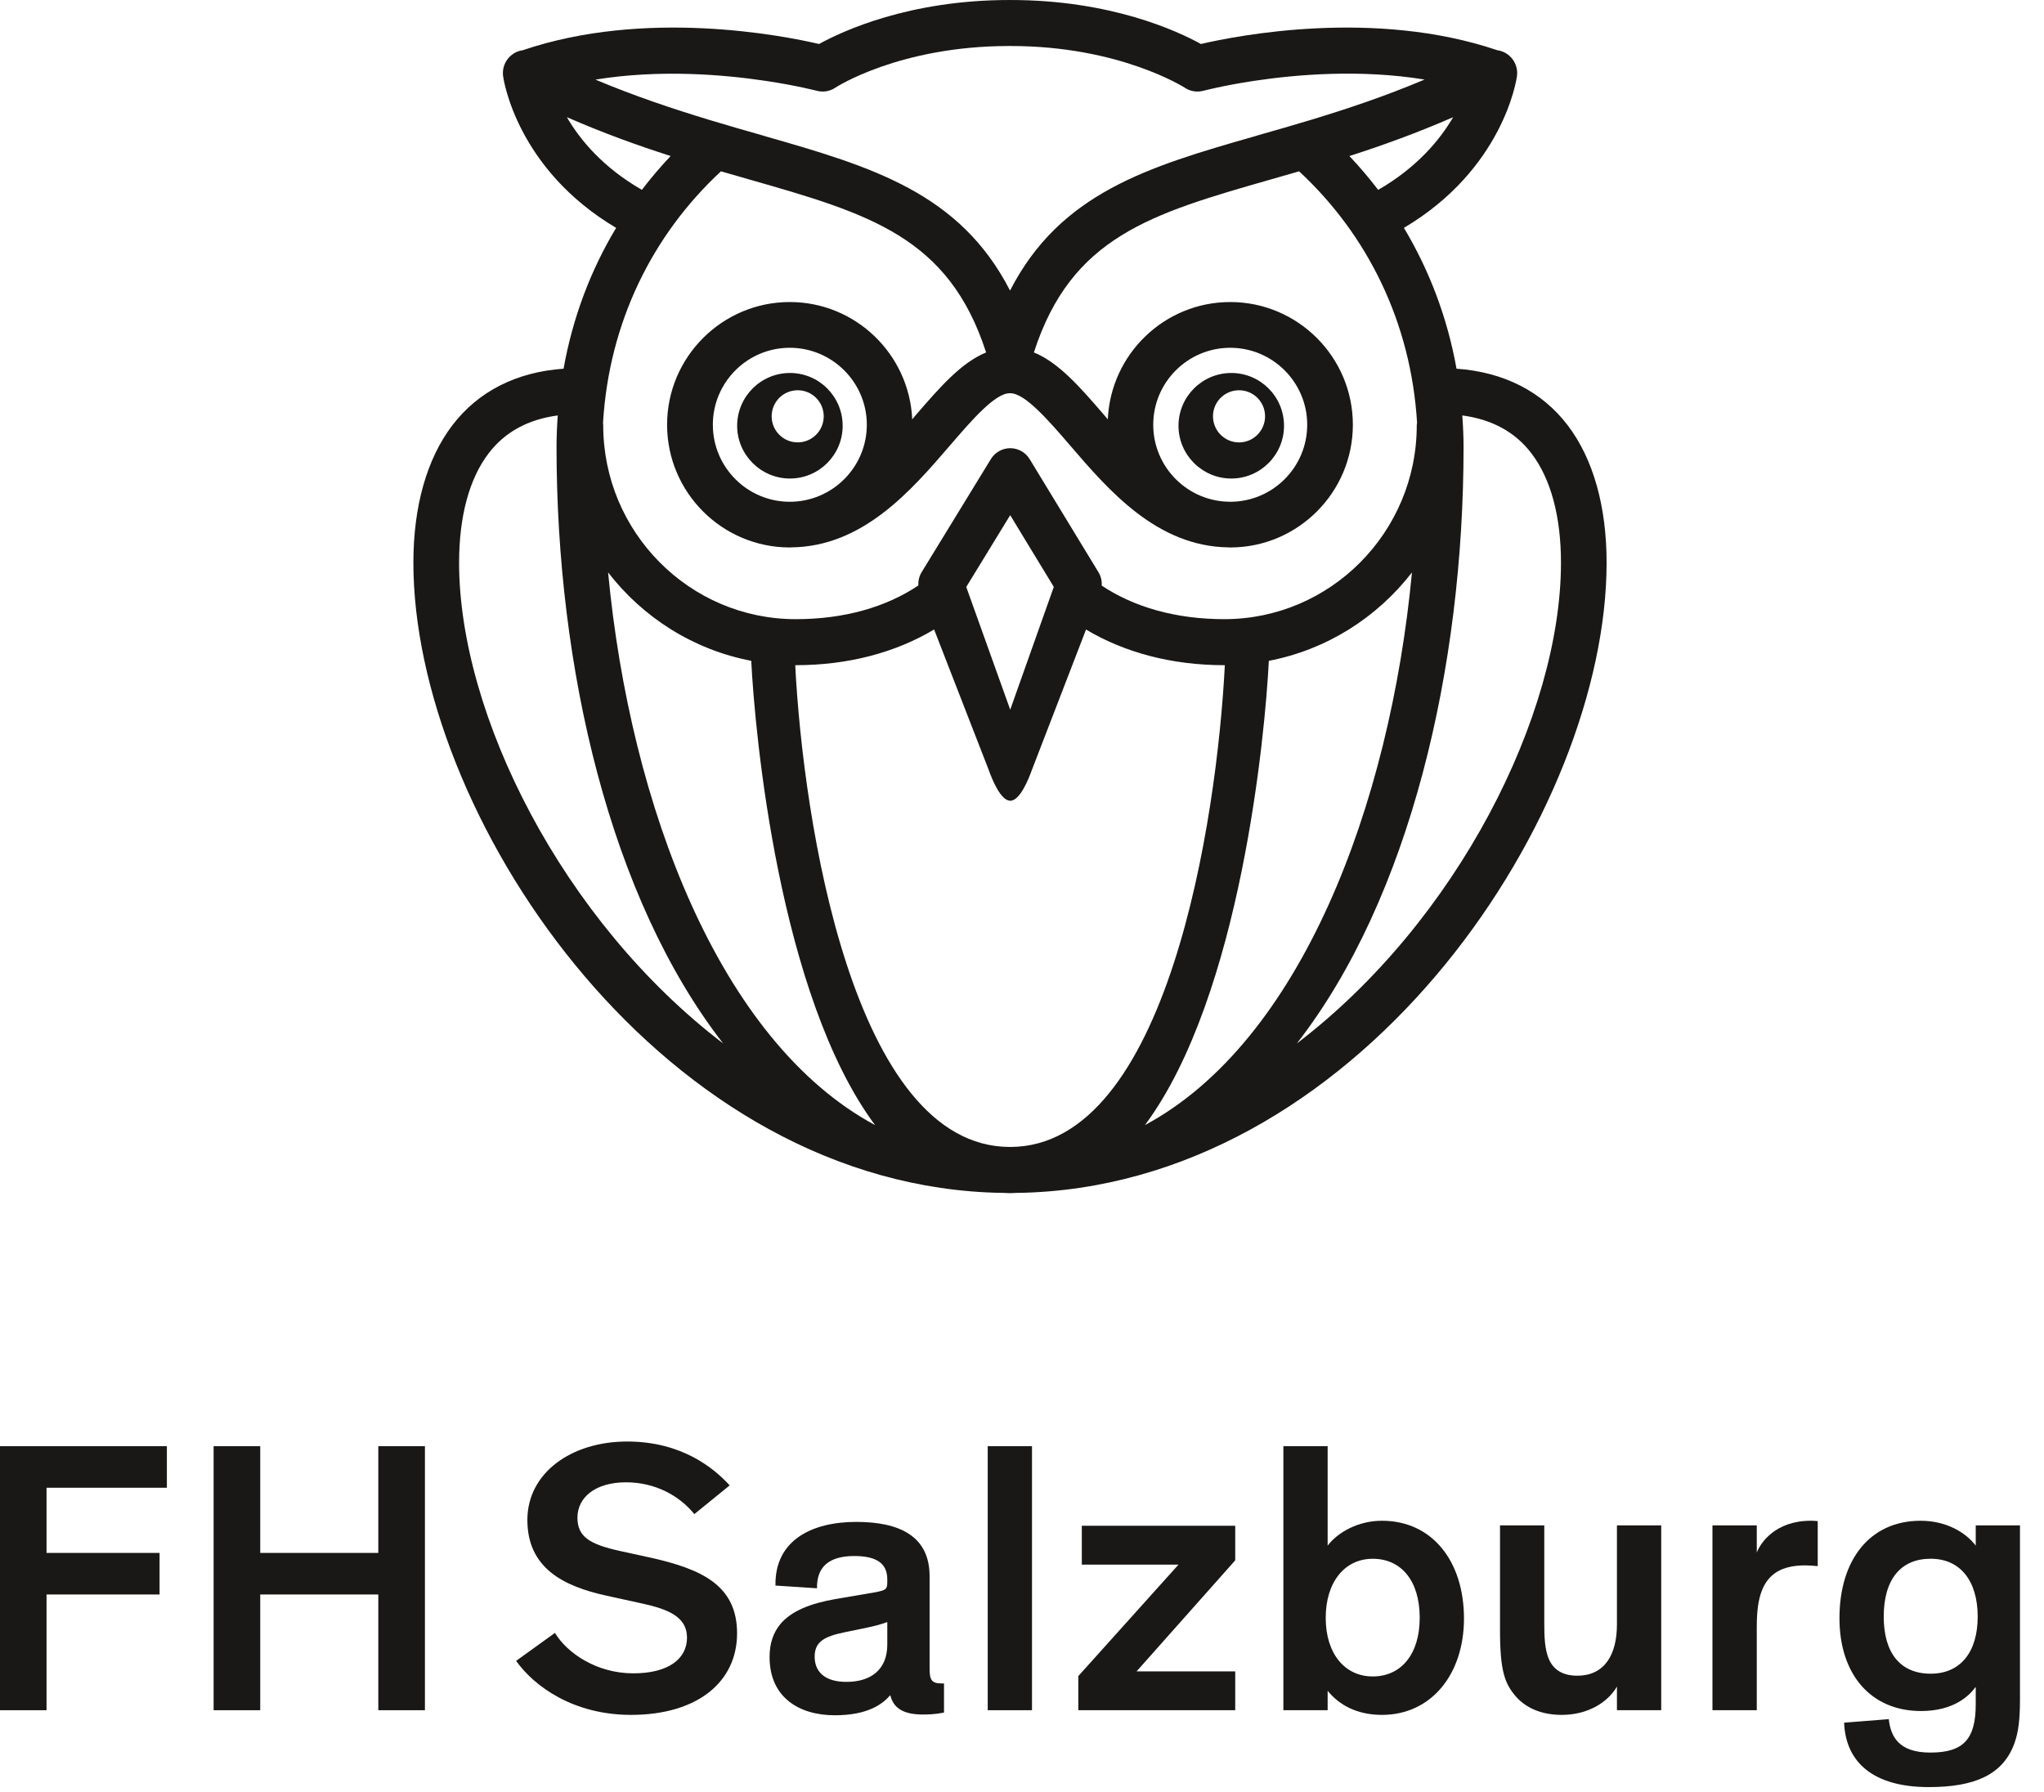
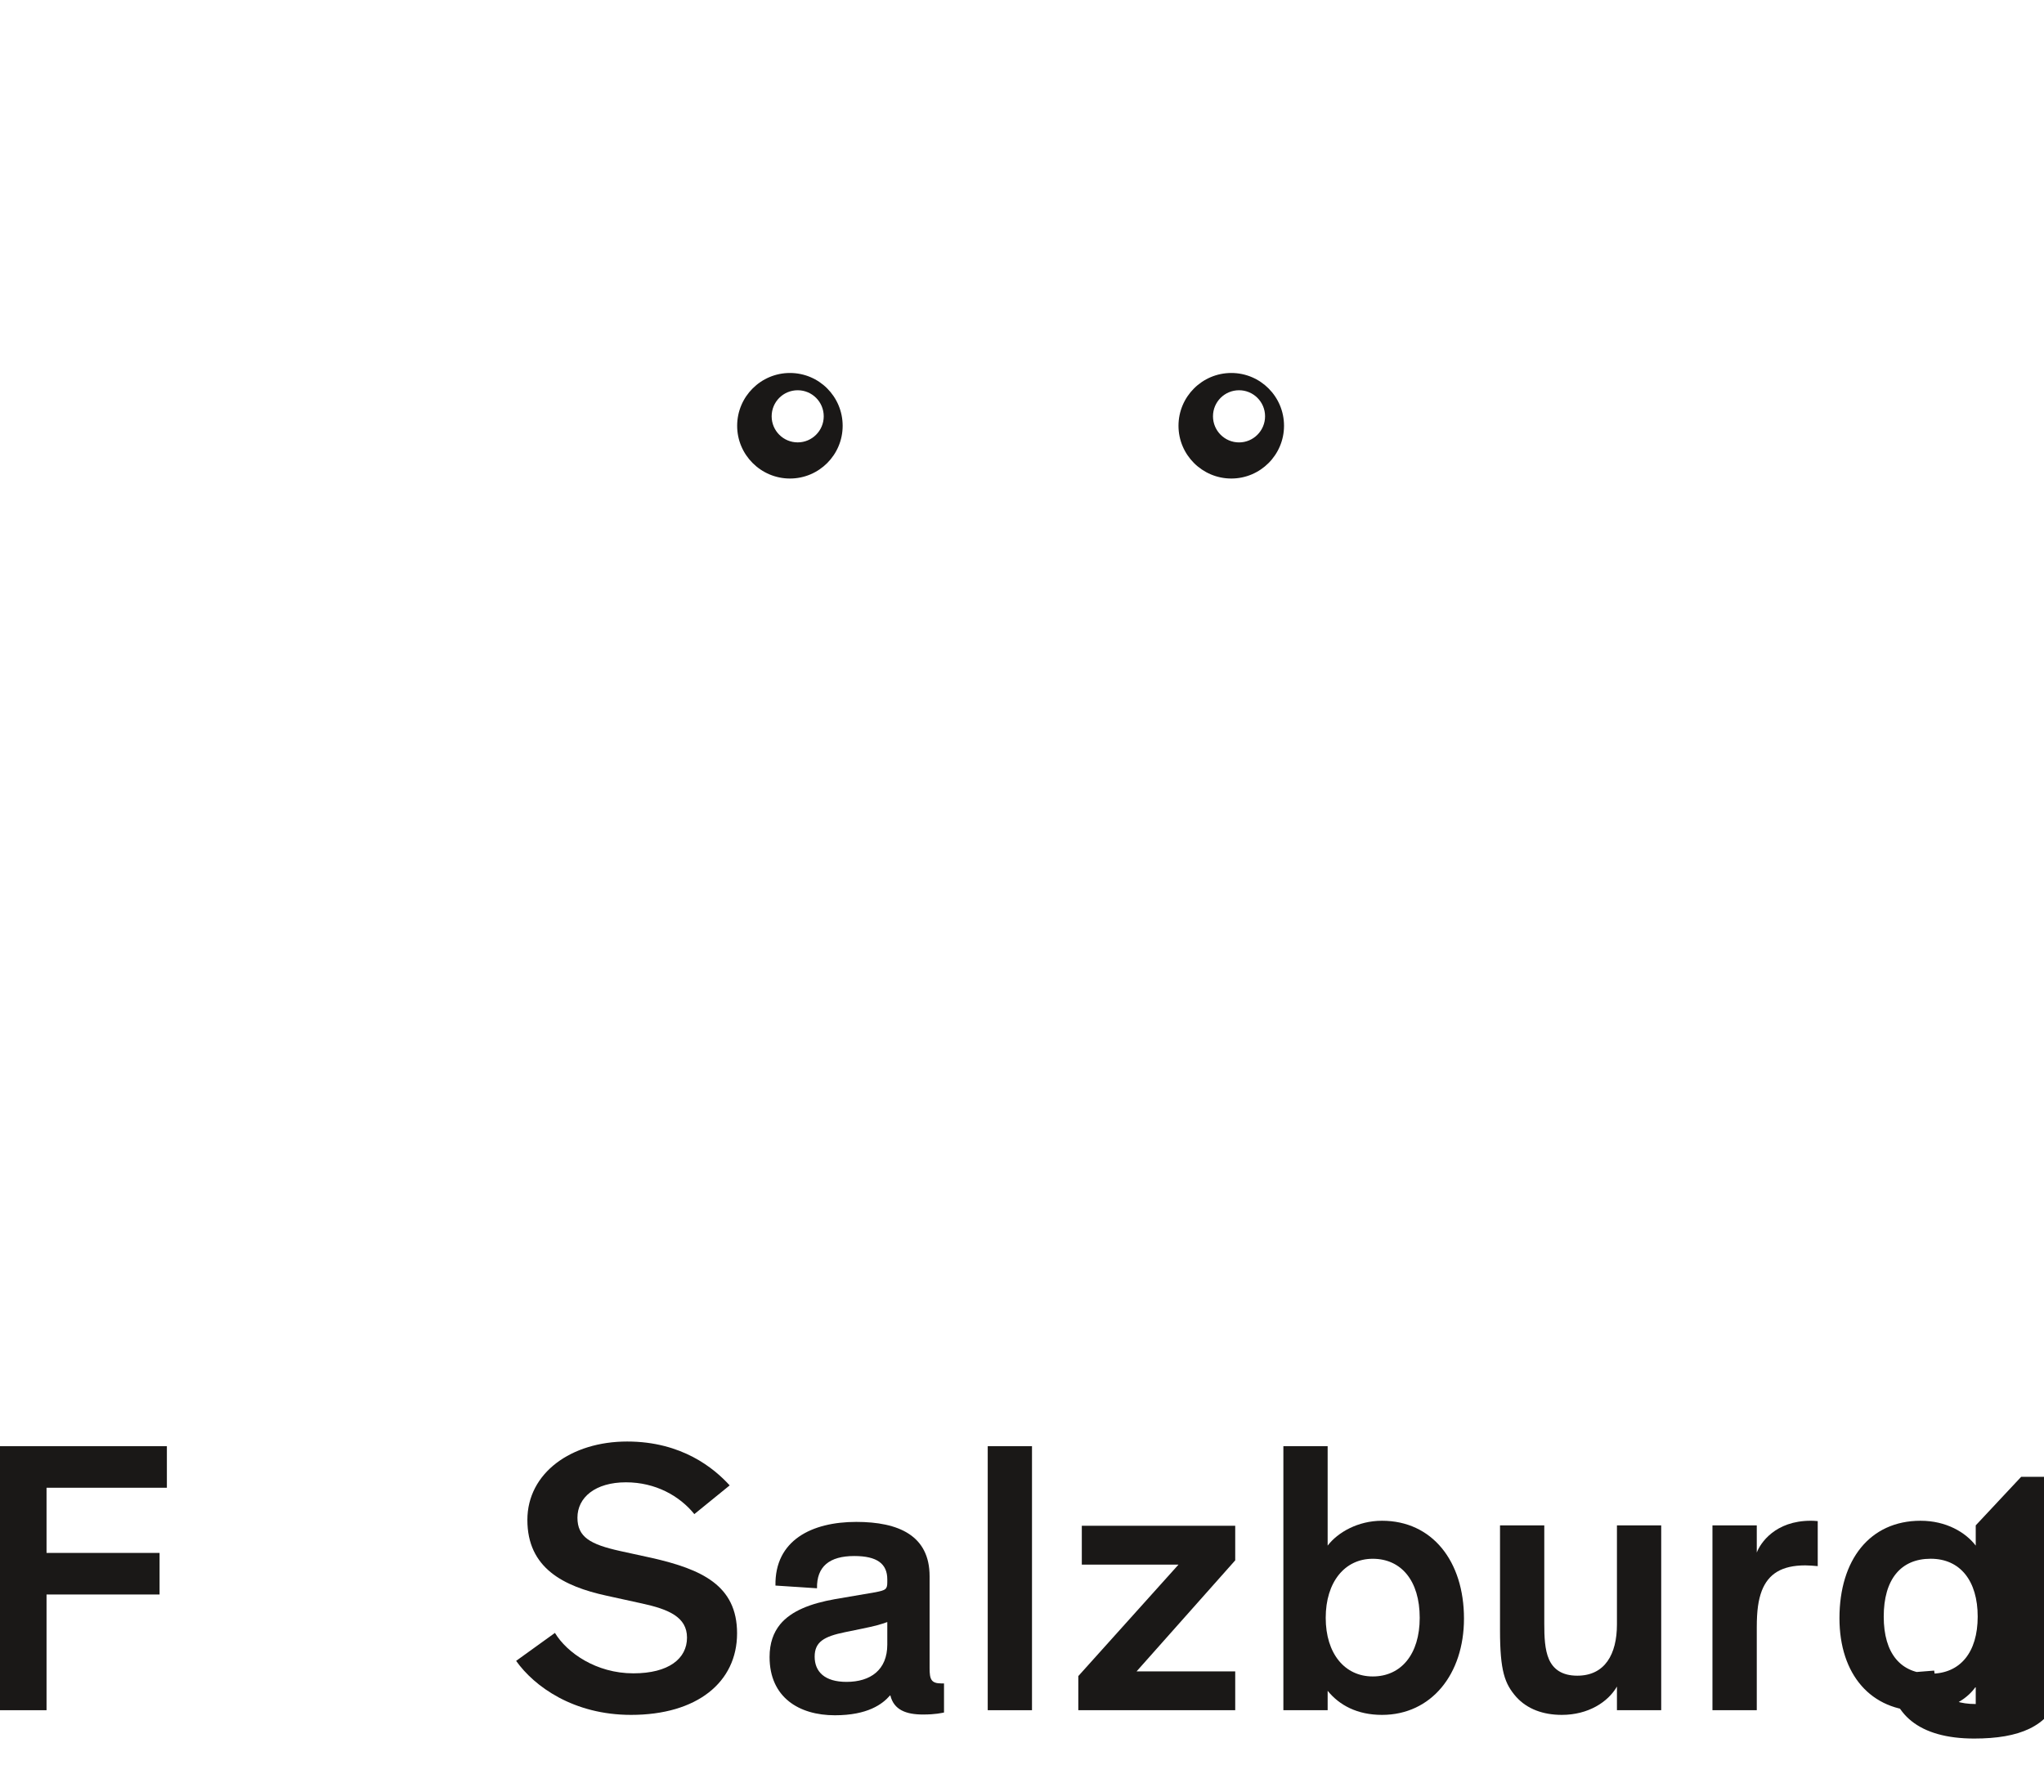
<svg xmlns="http://www.w3.org/2000/svg" width="100%" height="100%" viewBox="0 0 73 64" xml:space="preserve" style="fill-rule:evenodd;clip-rule:evenodd;stroke-linejoin:round;stroke-miterlimit:1.414;">
  <path d="M0,61.085l1.662,0l0,-4.133l4.037,0l0,-1.485l-4.037,0l0,-2.328l4.298,0l0,-1.484l-5.96,0l0,9.43Z" style="fill:#1a1817;fill-rule:nonzero;" />
-   <path d="M13.511,55.467l-4.217,0l0,-3.812l-1.665,0l0,9.43l1.665,0l0,-4.133l4.217,0l0,4.133l1.665,0l0,-9.43l-1.665,0l0,3.812Z" style="fill:#1a1817;fill-rule:nonzero;" />
  <path d="M23.287,55.648l-1.139,-0.249c-1.068,-0.236 -1.525,-0.498 -1.525,-1.191c0,-0.723 0.638,-1.263 1.733,-1.263c1.055,0 1.915,0.485 2.442,1.136l1.262,-1.026c-0.556,-0.61 -1.705,-1.567 -3.661,-1.567c-1.997,0 -3.564,1.122 -3.564,2.801c0,1.72 1.29,2.371 2.828,2.706l1.262,0.277c0.958,0.208 1.611,0.486 1.611,1.22c0,0.75 -0.653,1.276 -1.915,1.276c-1.331,0 -2.373,-0.736 -2.802,-1.444l-1.386,0.999c0.651,0.917 2.051,1.929 4.104,1.929c2.358,0 3.787,-1.166 3.787,-2.914c0,-1.718 -1.276,-2.288 -3.037,-2.69" style="fill:#1a1817;fill-rule:nonzero;" />
  <path d="M31.689,58.74c0,0.904 -0.596,1.333 -1.457,1.333c-0.777,0 -1.137,-0.361 -1.137,-0.901c0,-0.526 0.333,-0.721 1.083,-0.874l0.609,-0.125c0.473,-0.096 0.667,-0.153 0.902,-0.237l0,0.804Zm1.511,0.834l0,-3.273c0,-1.457 -1.109,-1.942 -2.62,-1.942c-1.581,0 -2.914,0.652 -2.885,2.274l1.484,0.097c-0.015,-0.777 0.443,-1.152 1.331,-1.152c0.817,0 1.179,0.278 1.179,0.834l0,0.111c0,0.25 -0.071,0.277 -0.416,0.347l-1.457,0.249c-0.86,0.153 -1.554,0.415 -1.955,0.901c-0.236,0.291 -0.376,0.666 -0.376,1.165c0,1.444 1.055,2.081 2.331,2.081c1.179,0 1.706,-0.402 1.97,-0.708l0.013,0c0.125,0.513 0.556,0.681 1.166,0.681c0.459,0 0.666,-0.057 0.75,-0.071l0,-1.039l-0.084,0c-0.375,0 -0.431,-0.139 -0.431,-0.555" style="fill:#1a1817;fill-rule:nonzero;" />
  <rect x="35.276" y="51.655" width="1.581" height="9.43" style="fill:#1a1817;" />
  <path d="M38.636,55.885l3.453,0l-3.578,3.981l0,1.219l5.604,0l0,-1.387l-3.523,0l3.523,-3.966l0,-1.236l-5.479,0l0,1.389Z" style="fill:#1a1817;fill-rule:nonzero;" />
  <path d="M49.026,59.879c-1.001,0 -1.679,-0.818 -1.679,-2.094c0,-1.276 0.678,-2.109 1.679,-2.109c1.012,0 1.678,0.777 1.678,2.109c0,1.303 -0.666,2.094 -1.678,2.094m0.331,-5.561c-0.86,0 -1.581,0.416 -1.941,0.888l0,-3.551l-1.581,0l0,9.43l1.581,0l0,-0.693c0.417,0.513 1.054,0.86 1.941,0.86c1.763,0 2.928,-1.457 2.928,-3.44c0,-2.053 -1.138,-3.494 -2.928,-3.494" style="fill:#1a1817;fill-rule:nonzero;" />
  <path d="M57.748,58.02c0,1.068 -0.431,1.832 -1.416,1.832c-0.553,0 -0.858,-0.237 -1.011,-0.583c-0.152,-0.347 -0.168,-0.804 -0.168,-1.277l0,-3.509l-1.581,0l0,3.745c0,1.456 0.167,1.915 0.582,2.385c0.39,0.431 0.958,0.639 1.625,0.639c0.942,0 1.651,-0.458 1.969,-1.012l0,0.845l1.581,0l0,-6.602l-1.581,0l0,3.537Z" style="fill:#1a1817;fill-rule:nonzero;" />
  <path d="M62.742,55.454l0,-0.971l-1.583,0l0,6.602l1.583,0l0,-2.968c0,-0.583 0.055,-0.971 0.181,-1.303c0.235,-0.597 0.707,-0.902 1.552,-0.902c0.14,0 0.291,0.014 0.444,0.027l0,-1.608c-0.139,-0.013 -0.166,-0.013 -0.25,-0.013c-1.276,0 -1.802,0.804 -1.927,1.136" style="fill:#1a1817;fill-rule:nonzero;" />
-   <path d="M68.953,59.781c-1.068,0 -1.677,-0.72 -1.677,-2.039c0,-1.33 0.609,-2.067 1.677,-2.067c1.056,0 1.679,0.791 1.679,2.067c0,1.276 -0.623,2.039 -1.679,2.039m1.609,-5.298l0,0.723c-0.359,-0.472 -1.053,-0.888 -1.969,-0.888c-1.817,0 -2.898,1.401 -2.898,3.48c0,2.01 1.122,3.316 2.913,3.316c1.163,0 1.719,-0.542 1.94,-0.847l0.014,0l0,0.597c0,1.248 -0.43,1.734 -1.622,1.734c-1.139,0 -1.414,-0.582 -1.484,-1.194l-1.595,0.126c0.055,1.413 1.04,2.301 3.023,2.301c1.623,0 2.635,-0.429 3.051,-1.54c0.153,-0.416 0.207,-0.872 0.207,-1.581l0,-6.227l-1.58,0Z" style="fill:#1a1817;fill-rule:nonzero;" />
-   <path d="M46.316,37.27c4.042,-5.196 5.954,-13.429 5.954,-21.3c0,-0.382 -0.018,-0.757 -0.045,-1.131c1.055,0.14 1.889,0.589 2.471,1.357c0.688,0.901 1.053,2.25 1.053,3.902c0,5.425 -3.692,12.795 -9.433,17.172m-5.425,2.916c3.435,-4.622 4.297,-14.03 4.425,-16.583c2.064,-0.395 3.863,-1.545 5.111,-3.156c-0.788,8.341 -3.984,16.755 -9.536,19.739m-4.819,0.781c-5.621,0 -7.391,-11.702 -7.671,-17.208c0.005,0 0.011,0 0.019,0c1.896,0 3.577,-0.46 4.941,-1.275l1.954,5.026c0.115,0.326 0.425,1.091 0.766,1.091c0.345,0 0.652,-0.766 0.769,-1.092l1.937,-5.023c1.363,0.813 3.042,1.273 4.939,1.273c0.006,0 0.011,0 0.018,0c-0.28,5.506 -2.044,17.208 -7.672,17.208m-14.354,-20.521c1.245,1.611 3.044,2.762 5.112,3.157c0.127,2.553 0.986,11.961 4.422,16.583c-5.552,-2.984 -8.746,-11.398 -9.534,-19.74m-5.322,-0.348c0,-1.652 0.364,-3.001 1.052,-3.902c0.583,-0.768 1.415,-1.217 2.472,-1.357c-0.027,0.374 -0.044,0.749 -0.044,1.131c0,7.871 1.908,16.104 5.951,21.3c-5.741,-4.377 -9.431,-11.747 -9.431,-17.172m21.24,0.865l-0.185,0.52l-1.372,3.865l-1.386,-3.869l-0.184,-0.514l1.235,-2.018l0.335,-0.547l0.322,0.532l1.235,2.031Zm3.551,-5.792c0,-1.516 1.233,-2.749 2.751,-2.749c1.515,0 2.748,1.233 2.748,2.749c0,1.516 -1.231,2.75 -2.748,2.751c-0.002,0 -0.002,-0.001 -0.005,-0.001c-1.515,-0.001 -2.746,-1.234 -2.746,-2.75m-10.229,0c0,1.516 -1.233,2.75 -2.751,2.751l-0.002,0c-1.515,-0.001 -2.746,-1.234 -2.746,-2.751c0,-1.516 1.231,-2.749 2.748,-2.749c1.515,0 2.751,1.233 2.751,2.749m-5.209,-9.052c0.346,0.101 0.69,0.201 1.024,0.295c4.269,1.221 7.111,2.045 8.445,6.174l0.003,0c-0.891,0.361 -1.662,1.252 -2.526,2.252c-0.036,0.045 -0.075,0.093 -0.115,0.138c-0.105,-2.328 -2.024,-4.19 -4.373,-4.19c-2.415,0 -4.382,1.967 -4.382,4.383c0,2.416 1.965,4.38 4.378,4.383l0.004,0c0.015,0 0.025,-0.003 0.037,-0.003c2.57,-0.019 4.3,-2.03 5.691,-3.648c0.748,-0.868 1.596,-1.857 2.122,-1.857c0.006,0 0.013,-0.002 0.017,-0.002c0.002,0 0.007,0.002 0.012,0.002c0.527,0 1.378,0.989 2.126,1.857c1.385,1.613 3.108,3.615 5.663,3.648c0.021,0 0.038,0.003 0.063,0.003l0.004,0c2.412,-0.003 4.375,-1.967 4.375,-4.383c0,-2.416 -1.965,-4.383 -4.379,-4.383c-2.351,0 -4.27,1.862 -4.373,4.19c-0.038,-0.045 -0.081,-0.093 -0.117,-0.138c-0.861,-1 -1.632,-1.889 -2.523,-2.252c1.334,-4.129 4.179,-4.953 8.447,-6.174c0.334,-0.094 0.678,-0.193 1.025,-0.295c2.449,2.272 3.996,5.4 4.213,8.979c-0.005,0.031 -0.011,0.061 -0.011,0.093c0,3.817 -3.084,6.924 -6.873,6.924c-1.733,0 -3.225,-0.43 -4.379,-1.199c0.011,-0.165 -0.026,-0.331 -0.114,-0.475l-2.457,-4.039c-0.147,-0.244 -0.411,-0.393 -0.695,-0.394c-0.283,0 -0.545,0.149 -0.694,0.392l-2.472,4.038c-0.088,0.144 -0.125,0.311 -0.117,0.474c-1.153,0.772 -2.645,1.203 -4.378,1.203c-3.791,0 -6.876,-3.107 -6.876,-6.924c0,-0.032 -0.005,-0.062 -0.007,-0.093c0.215,-3.579 1.762,-6.707 4.212,-8.979m-5.504,-1.934c1.297,0.566 2.532,1.012 3.707,1.387c-0.365,0.385 -0.707,0.79 -1.028,1.208c-1.385,-0.797 -2.2,-1.773 -2.679,-2.595m7.11,-1.295c1.095,0.163 1.794,0.348 1.815,0.352c0.224,0.06 0.467,0.021 0.66,-0.108c0.021,-0.015 2.286,-1.491 6.217,-1.491l0.002,0c0.008,-0.001 0.016,-0.002 0.023,-0.002l0.002,0c0.005,0 0.012,0.001 0.023,0.002l0.002,0c3.889,0 6.195,1.478 6.217,1.491c0.192,0.129 0.435,0.168 0.66,0.108c0.02,-0.004 0.72,-0.189 1.811,-0.354c1.517,-0.228 3.793,-0.422 6.091,-0.047c-1.432,0.605 -2.793,1.056 -4.075,1.445c-0.646,0.195 -1.273,0.375 -1.877,0.546c-0.033,0.012 -0.069,0.021 -0.102,0.032c-3.825,1.093 -6.957,2.026 -8.748,5.508l-0.006,0c-1.791,-3.482 -4.925,-4.415 -8.748,-5.508c-0.034,-0.011 -0.069,-0.02 -0.103,-0.032c-0.605,-0.171 -1.231,-0.352 -1.877,-0.547c-1.282,-0.39 -2.643,-0.839 -4.077,-1.442c2.298,-0.373 4.574,-0.181 6.09,0.047m21.866,3.892c-0.321,-0.42 -0.664,-0.825 -1.028,-1.209c1.173,-0.376 2.408,-0.822 3.705,-1.387c-0.48,0.821 -1.297,1.799 -2.677,2.596m6.77,8.41c-0.927,-1.217 -2.296,-1.906 -3.972,-2.023c-0.327,-1.823 -0.97,-3.515 -1.879,-5.03c3.546,-2.104 4.019,-5.283 4.038,-5.419c0.06,-0.45 -0.255,-0.864 -0.699,-0.926l-0.003,0c-4.375,-1.485 -9.259,-0.532 -10.586,-0.223c-0.829,-0.459 -3.212,-1.571 -6.791,-1.571c-0.011,0 -0.018,0.001 -0.025,0.002c-0.009,-0.001 -0.017,-0.002 -0.027,-0.002c-3.58,0 -5.963,1.112 -6.794,1.571c-1.322,-0.309 -6.212,-1.262 -10.584,0.223l-0.002,0c-0.445,0.062 -0.758,0.476 -0.699,0.926c0.019,0.136 0.491,3.315 4.037,5.419c-0.911,1.514 -1.552,3.207 -1.877,5.03c-1.68,0.117 -3.047,0.806 -3.974,2.023c-0.908,1.194 -1.39,2.888 -1.39,4.906c0,8.864 8.55,21.908 20.473,22.491c0.201,0.011 0.404,0.016 0.609,0.018c0.072,0.002 0.142,0.009 0.213,0.009c0.004,0 0.004,-0.002 0.006,-0.002c0.002,0 0.005,0.002 0.007,0.002c0.004,0 0.007,-0.002 0.009,-0.002c0.003,0 0.003,0.002 0.003,0.002c0.073,0 0.143,-0.007 0.216,-0.009c0.203,-0.002 0.409,-0.007 0.607,-0.018c11.925,-0.583 20.472,-13.627 20.472,-22.491c0,-2.018 -0.48,-3.712 -1.388,-4.906" style="fill:#1a1817;fill-rule:nonzero;" />
+   <path d="M68.953,59.781c-1.068,0 -1.677,-0.72 -1.677,-2.039c0,-1.33 0.609,-2.067 1.677,-2.067c1.056,0 1.679,0.791 1.679,2.067c0,1.276 -0.623,2.039 -1.679,2.039m1.609,-5.298l0,0.723c-0.359,-0.472 -1.053,-0.888 -1.969,-0.888c-1.817,0 -2.898,1.401 -2.898,3.48c0,2.01 1.122,3.316 2.913,3.316c1.163,0 1.719,-0.542 1.94,-0.847l0.014,0l0,0.597c-1.139,0 -1.414,-0.582 -1.484,-1.194l-1.595,0.126c0.055,1.413 1.04,2.301 3.023,2.301c1.623,0 2.635,-0.429 3.051,-1.54c0.153,-0.416 0.207,-0.872 0.207,-1.581l0,-6.227l-1.58,0Z" style="fill:#1a1817;fill-rule:nonzero;" />
  <path d="M28.489,13.939c0.513,0 0.93,0.415 0.93,0.931c0,0.513 -0.417,0.931 -0.93,0.931c-0.515,0 -0.93,-0.418 -0.93,-0.931c0,-0.516 0.415,-0.931 0.93,-0.931m-2.162,1.27c0,1.037 0.848,1.883 1.885,1.883c1.041,0 1.883,-0.846 1.883,-1.883c0,-1.043 -0.842,-1.887 -1.883,-1.887c-1.037,0 -1.885,0.844 -1.885,1.887" style="fill:#1a1817;fill-rule:nonzero;" />
  <path d="M43.321,14.869c0,-0.515 0.416,-0.93 0.931,-0.93c0.512,0 0.929,0.415 0.929,0.93c0,0.514 -0.417,0.933 -0.929,0.933c-0.515,0 -0.931,-0.419 -0.931,-0.933m2.537,0.339c0,-1.042 -0.844,-1.886 -1.883,-1.886c-1.038,0 -1.886,0.844 -1.886,1.886c0,1.038 0.848,1.884 1.886,1.884c1.039,0 1.883,-0.846 1.883,-1.884" style="fill:#1a1817;fill-rule:nonzero;" />
</svg>